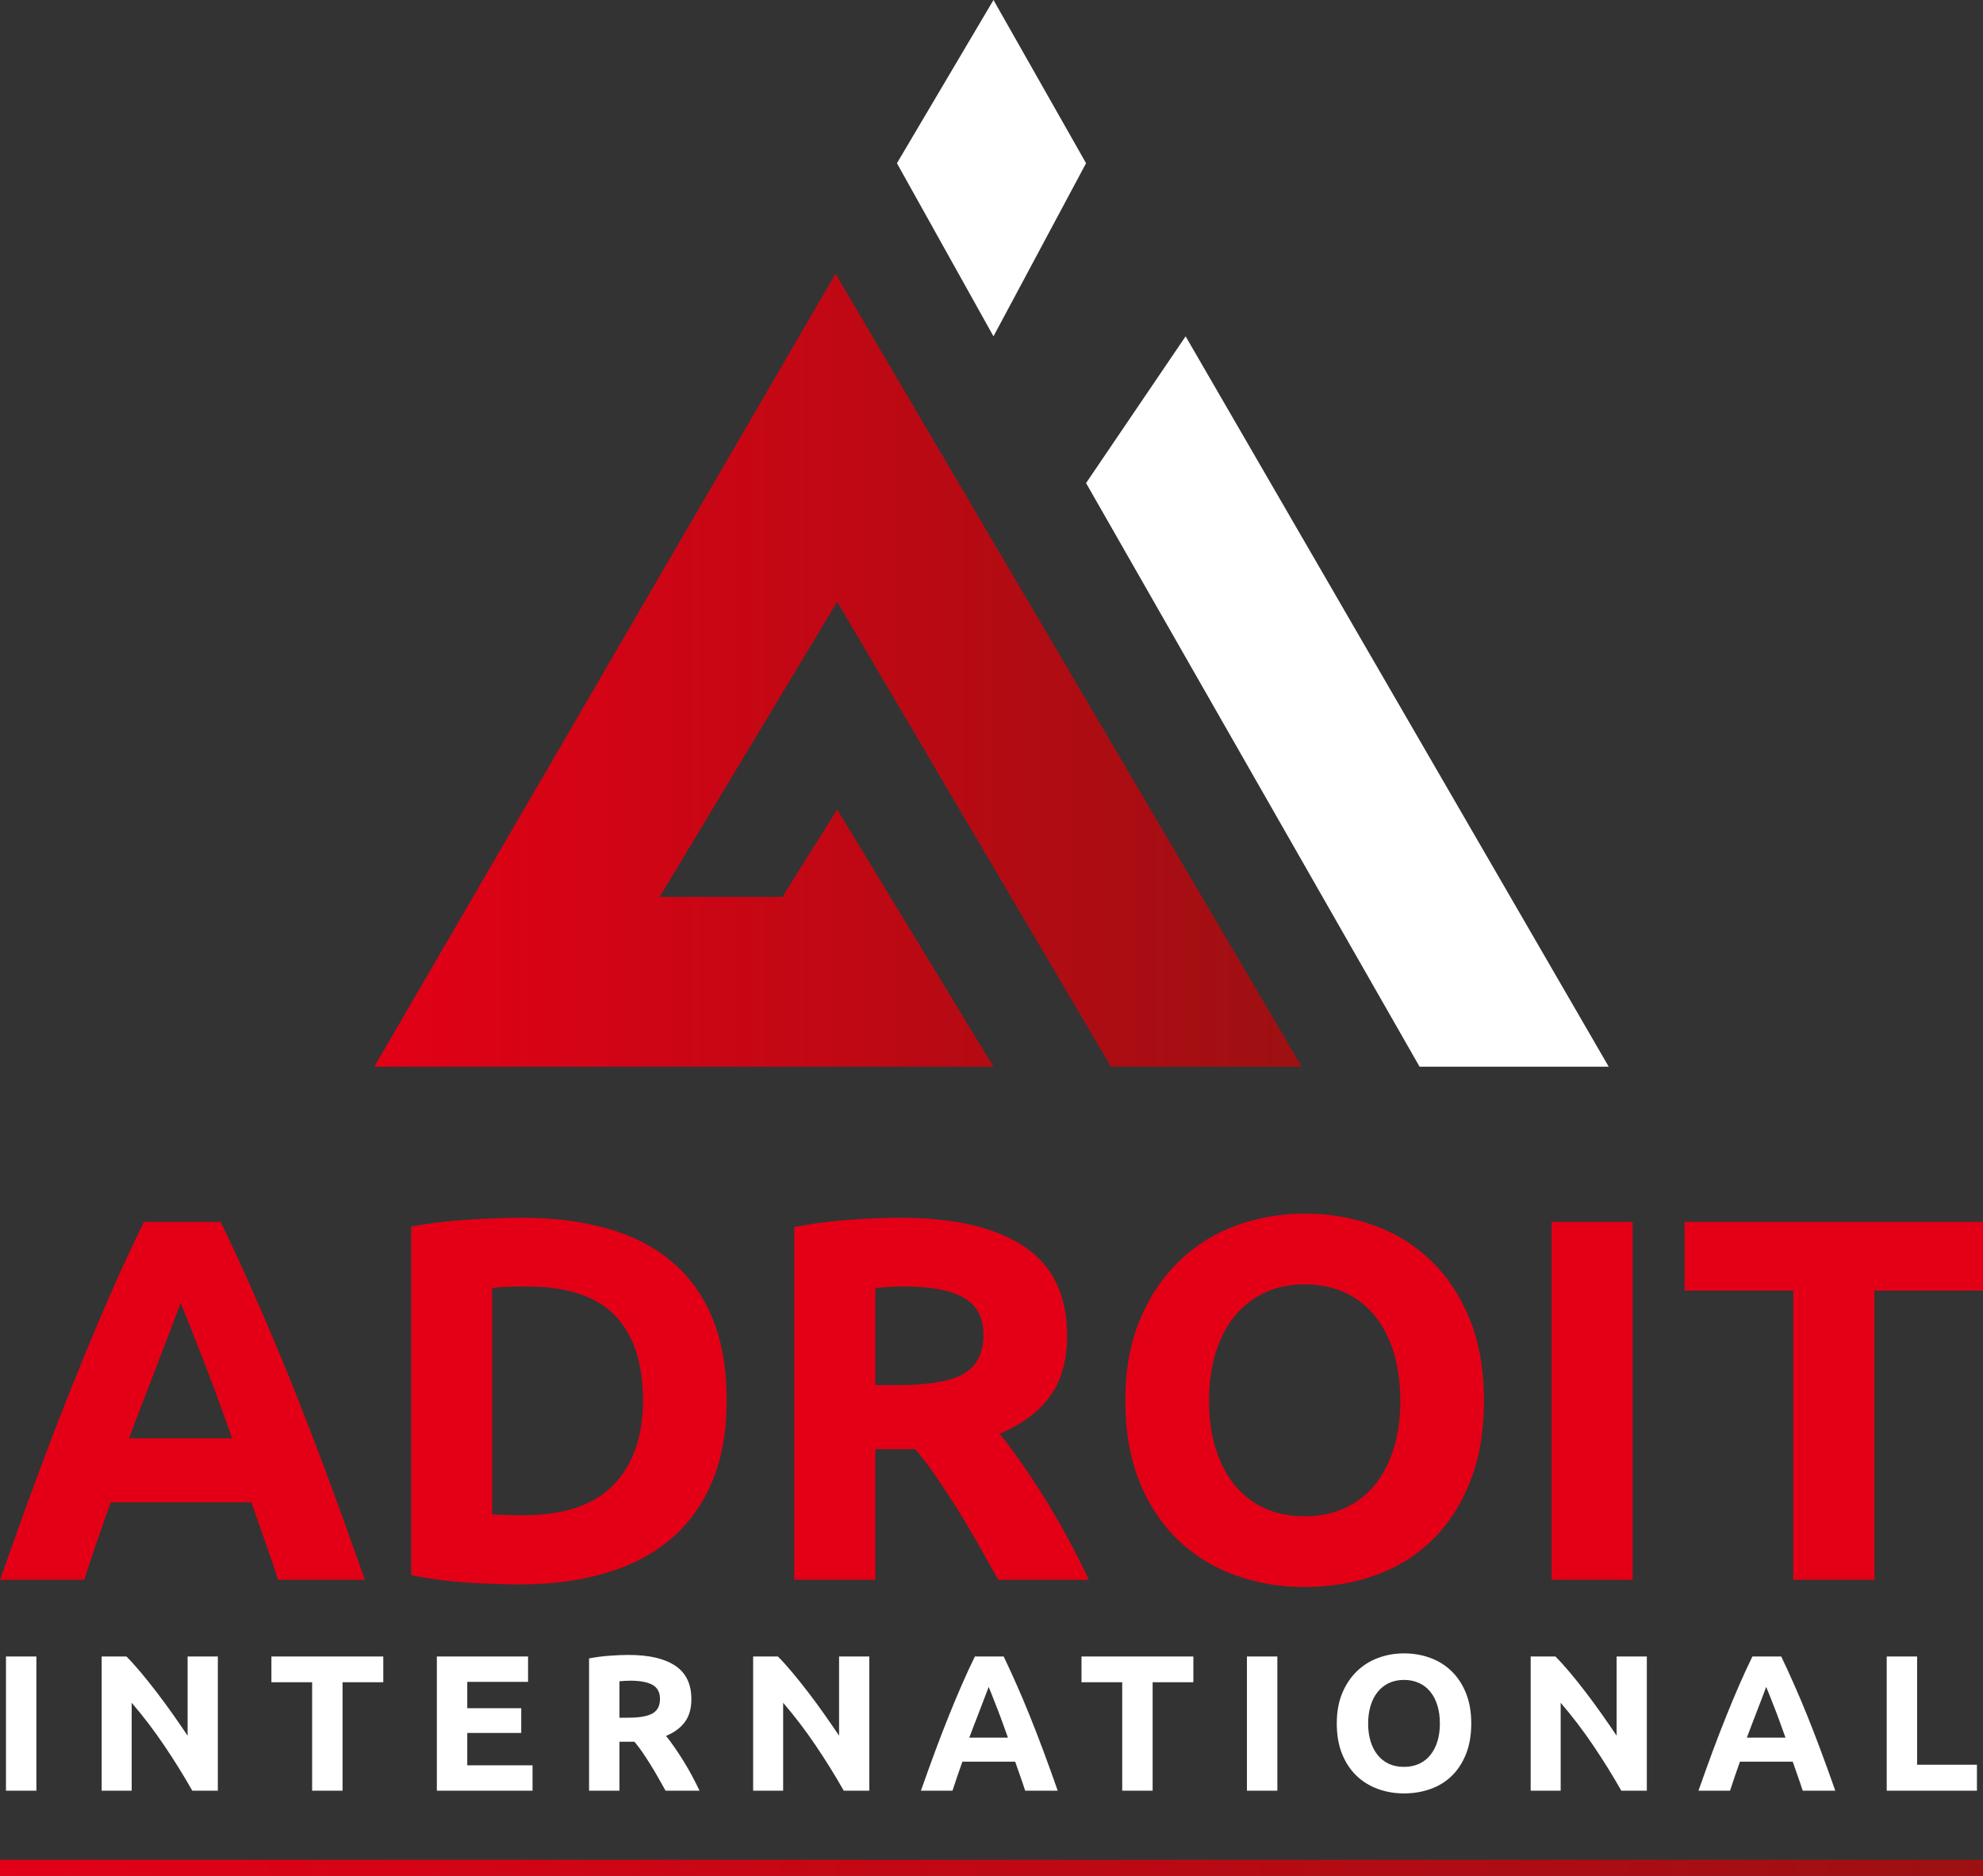
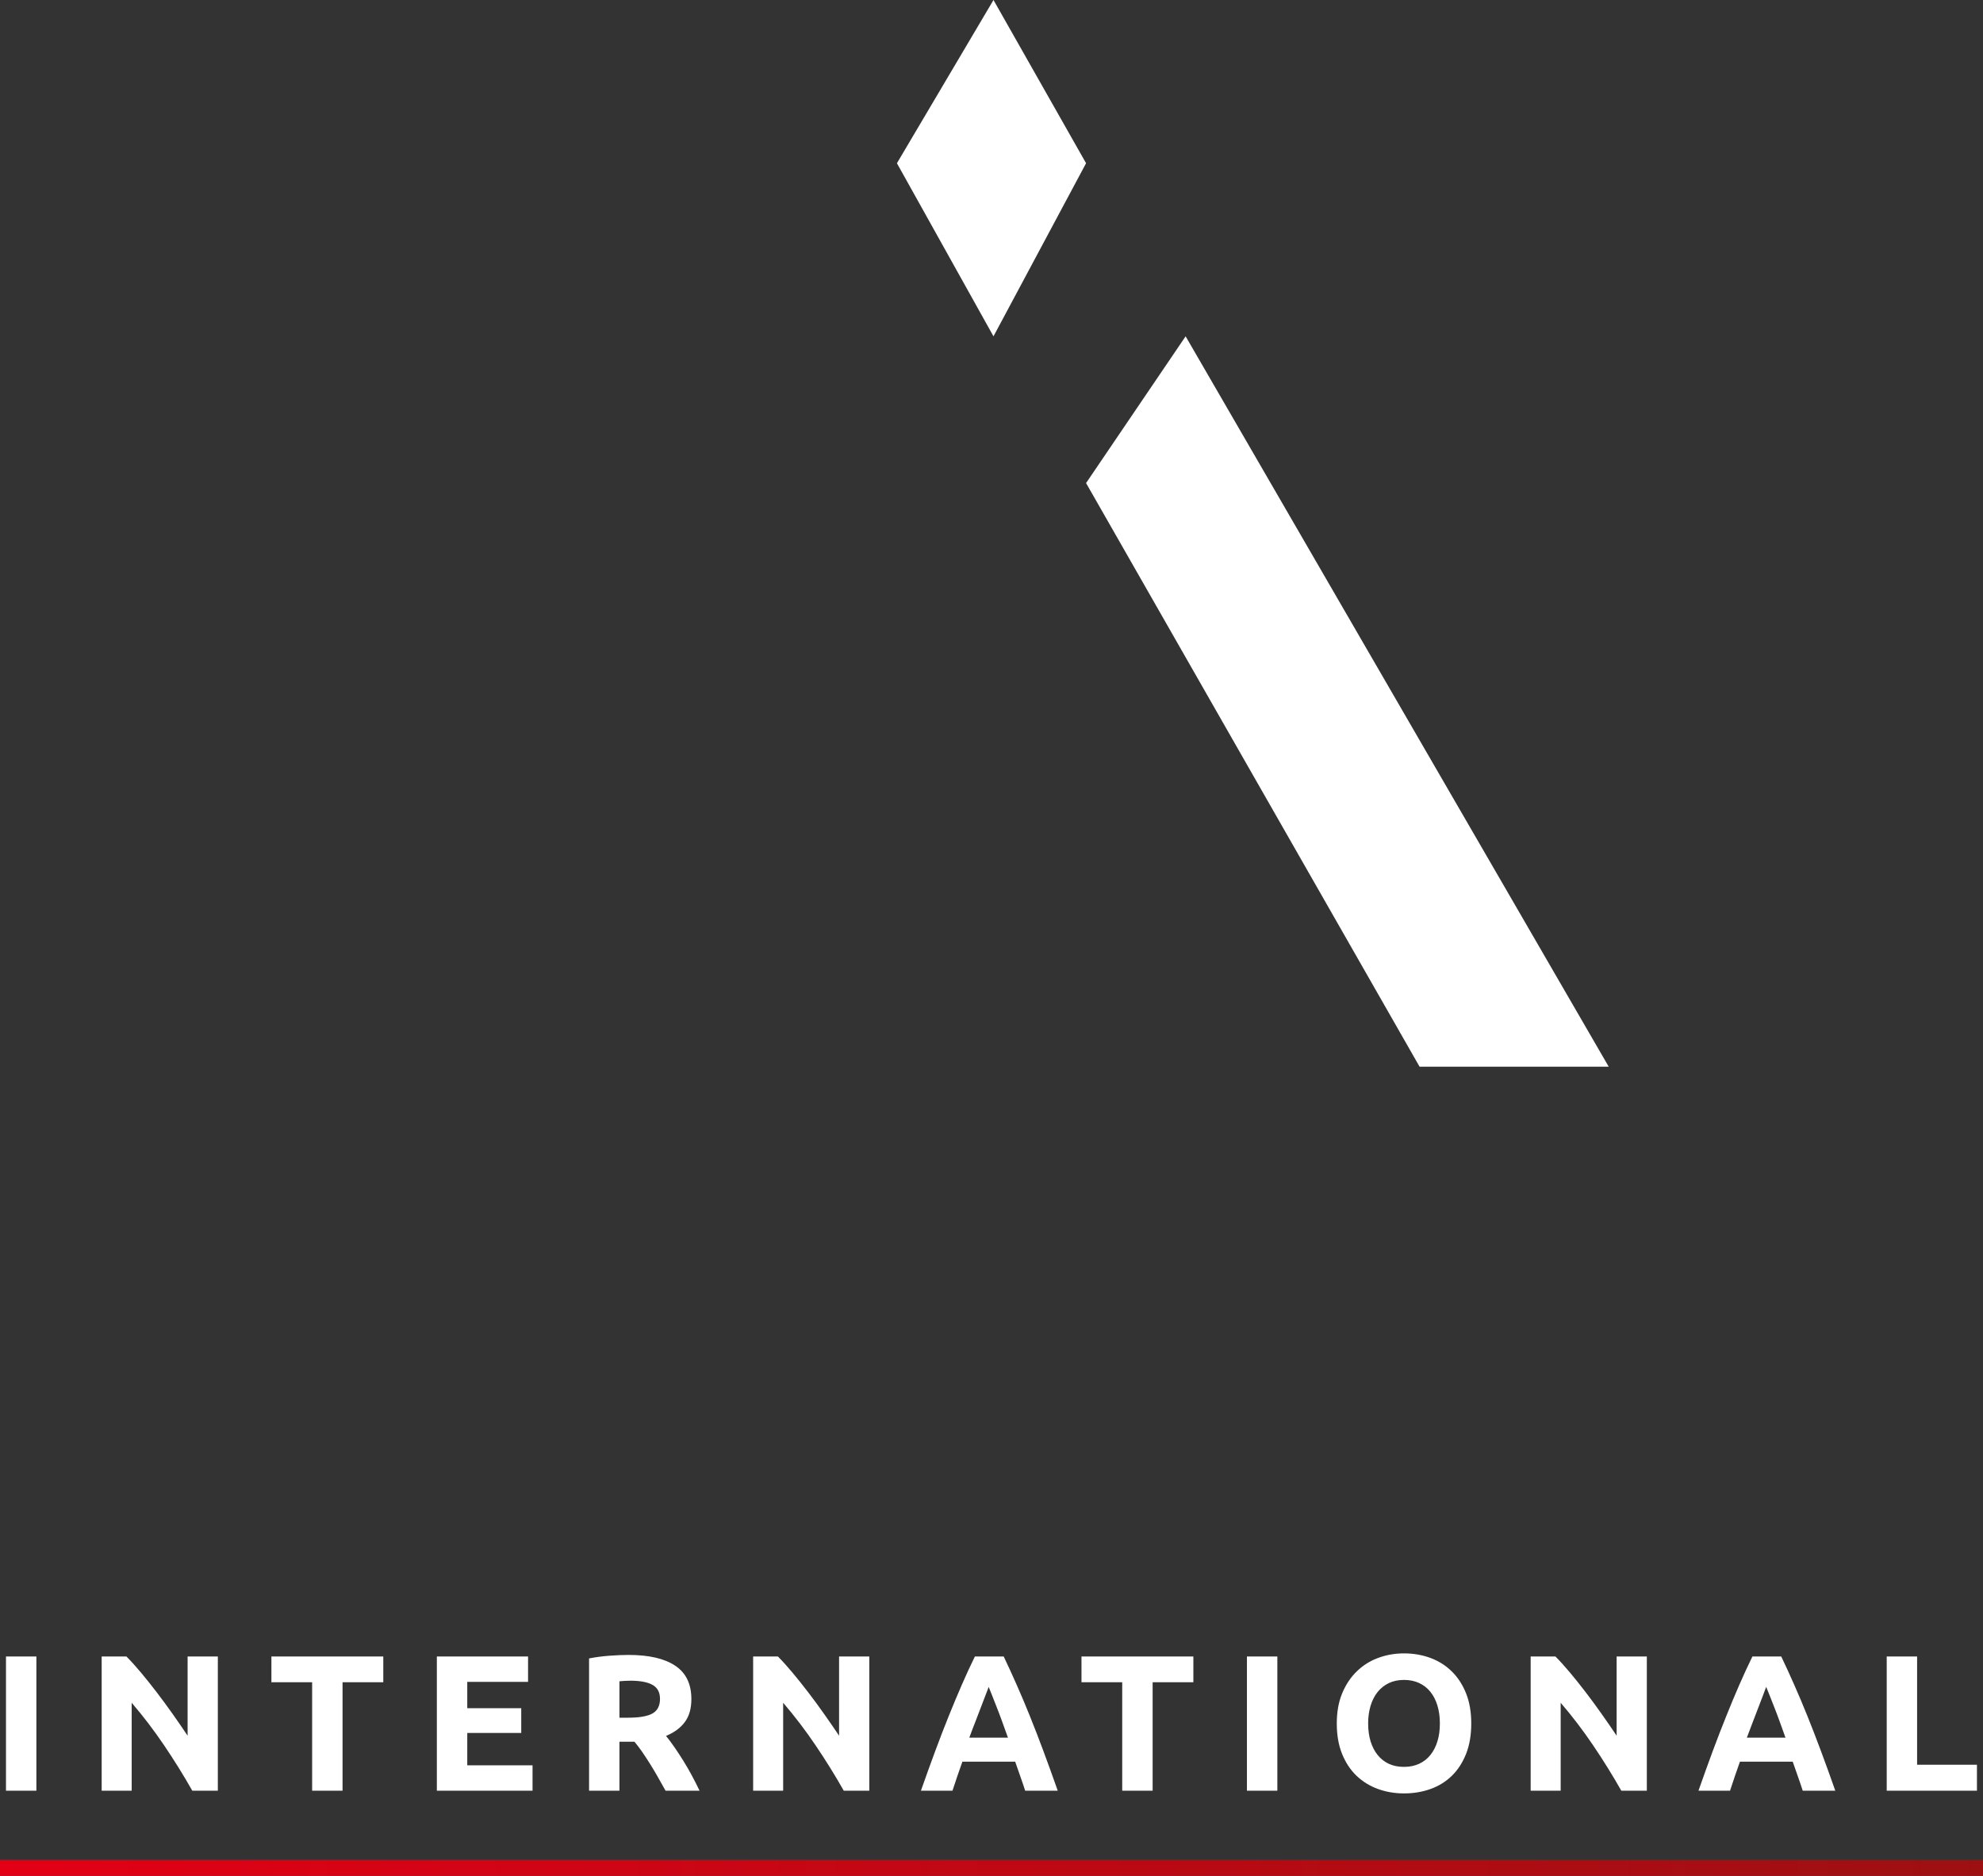
<svg xmlns="http://www.w3.org/2000/svg" width="74" height="70" viewBox="0 0 74 70" fill="none">
  <rect x="0" y="0" width="74" height="70" fill="#333333" stroke="none" />
  <g clip-path="url(#clip0_9_19)">
-     <path d="M31.242 22.455L24.616 33.468H29.198L31.242 30.207L37.074 39.805H13.967L31.18 10.213L48.579 39.805H41.458L31.242 22.455Z" fill="url(#paint0_linear_9_19)" />
    <path fill-rule="evenodd" clip-rule="evenodd" d="M33.471 6.091L37.074 0L40.529 6.091L37.074 12.55L33.471 6.091Z" fill="white" />
    <path fill-rule="evenodd" clip-rule="evenodd" d="M40.529 18.026L44.244 12.55L60.033 39.805H52.975L40.529 18.026Z" fill="white" />
-     <path fill-rule="evenodd" clip-rule="evenodd" d="M10.377 58.952C10.226 58.486 10.067 58.011 9.893 57.522C9.721 57.034 9.55 56.546 9.379 56.061H4.129C3.96 56.549 3.789 57.037 3.618 57.526C3.45 58.017 3.291 58.489 3.142 58.952H0C0.508 57.513 0.986 56.183 1.439 54.962C1.895 53.741 2.338 52.591 2.774 51.512C3.207 50.433 3.634 49.408 4.057 48.438C4.478 47.468 4.917 46.521 5.37 45.595H8.237C8.68 46.521 9.117 47.468 9.543 48.438C9.973 49.408 10.403 50.433 10.84 51.512C11.276 52.591 11.719 53.741 12.175 54.962C12.631 56.183 13.109 57.513 13.617 58.952H10.377ZM6.741 48.621C6.673 48.814 6.576 49.081 6.443 49.411C6.314 49.746 6.165 50.131 6 50.571C5.835 51.008 5.648 51.49 5.444 52.017C5.237 52.54 5.031 53.093 4.817 53.671H8.661C8.457 53.093 8.257 52.537 8.063 52.01C7.872 51.483 7.688 51.002 7.513 50.561C7.342 50.125 7.19 49.739 7.058 49.405C6.928 49.071 6.822 48.811 6.741 48.621ZM18.369 56.504C18.511 56.517 18.676 56.526 18.864 56.533C19.051 56.539 19.274 56.542 19.533 56.542C21.046 56.542 22.168 56.163 22.898 55.406C23.629 54.647 23.994 53.6 23.994 52.264C23.994 50.863 23.645 49.803 22.947 49.084C22.248 48.364 21.143 48.005 19.63 48.005C19.423 48.005 19.21 48.008 18.99 48.014C18.77 48.021 18.563 48.037 18.369 48.062V56.504ZM27.117 52.264C27.117 53.42 26.936 54.429 26.574 55.29C26.212 56.151 25.698 56.864 25.032 57.429C24.366 57.994 23.555 58.418 22.598 58.701C21.641 58.984 20.567 59.125 19.378 59.125C18.835 59.125 18.201 59.102 17.477 59.058C16.753 59.013 16.041 58.919 15.343 58.778V45.769C16.041 45.641 16.769 45.554 17.525 45.509C18.282 45.464 18.932 45.441 19.475 45.441C20.626 45.441 21.67 45.57 22.607 45.827C23.545 46.084 24.35 46.488 25.022 47.041C25.695 47.593 26.212 48.3 26.574 49.161C26.936 50.022 27.117 51.056 27.117 52.264ZM33.576 45.441C35.594 45.441 37.139 45.798 38.212 46.511C39.285 47.224 39.822 48.332 39.822 49.836C39.822 50.773 39.606 51.535 39.172 52.119C38.739 52.704 38.115 53.163 37.3 53.498C37.572 53.831 37.857 54.214 38.154 54.644C38.452 55.074 38.746 55.524 39.037 55.993C39.328 56.462 39.609 56.95 39.88 57.458C40.152 57.965 40.404 58.463 40.637 58.952H37.255C37.006 58.515 36.757 58.072 36.505 57.622C36.25 57.172 35.991 56.735 35.726 56.311C35.461 55.887 35.196 55.486 34.938 55.107C34.679 54.728 34.417 54.384 34.158 54.076H32.665V58.952H29.639V45.788C30.298 45.66 30.98 45.57 31.685 45.518C32.39 45.467 33.02 45.441 33.576 45.441ZM33.751 48.005C33.531 48.005 33.334 48.011 33.159 48.024C32.985 48.037 32.82 48.05 32.665 48.062V51.686H33.518C34.656 51.686 35.471 51.544 35.962 51.262C36.453 50.979 36.699 50.497 36.699 49.816C36.699 49.161 36.45 48.695 35.953 48.419C35.455 48.143 34.721 48.005 33.751 48.005ZM45.117 52.264C45.117 52.919 45.198 53.51 45.36 54.037C45.522 54.564 45.754 55.017 46.058 55.396C46.362 55.775 46.734 56.067 47.174 56.273C47.613 56.478 48.118 56.581 48.686 56.581C49.243 56.581 49.744 56.478 50.19 56.273C50.636 56.067 51.011 55.775 51.315 55.396C51.619 55.017 51.851 54.564 52.013 54.037C52.175 53.51 52.256 52.919 52.256 52.264C52.256 51.609 52.175 51.014 52.013 50.481C51.851 49.948 51.619 49.492 51.315 49.113C51.011 48.734 50.636 48.441 50.19 48.236C49.744 48.03 49.243 47.928 48.686 47.928C48.118 47.928 47.613 48.033 47.174 48.246C46.734 48.457 46.362 48.753 46.058 49.132C45.754 49.511 45.522 49.967 45.36 50.5C45.198 51.034 45.117 51.621 45.117 52.264ZM55.378 52.264C55.378 53.407 55.207 54.413 54.864 55.28C54.522 56.147 54.053 56.873 53.458 57.458C52.863 58.042 52.155 58.483 51.334 58.778C50.513 59.074 49.631 59.221 48.686 59.221C47.769 59.221 46.902 59.074 46.087 58.778C45.273 58.483 44.561 58.042 43.954 57.458C43.346 56.873 42.867 56.147 42.518 55.28C42.169 54.413 41.995 53.407 41.995 52.264C41.995 51.12 42.176 50.115 42.538 49.248C42.9 48.38 43.388 47.651 44.002 47.06C44.616 46.469 45.328 46.026 46.136 45.73C46.944 45.435 47.794 45.287 48.686 45.287C49.605 45.287 50.471 45.435 51.286 45.73C52.1 46.026 52.812 46.469 53.419 47.06C54.027 47.651 54.506 48.38 54.855 49.248C55.204 50.115 55.378 51.12 55.378 52.264ZM57.9 45.595H60.926V58.952H57.9V45.595ZM74 45.595V48.159H69.946V58.952H66.92V48.159H62.866V45.595H74Z" fill="#E30016" />
    <path d="M0 69.398H74V70H0V69.398Z" fill="url(#paint1_linear_9_19)" />
    <path fill-rule="evenodd" clip-rule="evenodd" d="M0.223 61.813H1.358V66.821H0.223V61.813ZM7.176 66.821C6.851 66.248 6.499 65.681 6.121 65.123C5.743 64.564 5.341 64.036 4.914 63.54V66.821H3.794V61.813H4.718C4.877 61.972 5.055 62.167 5.248 62.398C5.442 62.629 5.64 62.876 5.841 63.139C6.042 63.401 6.242 63.674 6.441 63.955C6.64 64.237 6.827 64.508 7.001 64.768V61.813H8.129V66.821H7.176ZM14.303 61.813V62.774H12.783V66.821H11.648V62.774H10.128V61.813H14.303ZM16.302 66.821V61.813H19.706V62.759H17.437V63.742H19.451V64.667H17.437V65.874H19.873V66.821H16.302ZM23.458 61.755C24.215 61.755 24.794 61.888 25.196 62.156C25.599 62.423 25.8 62.839 25.8 63.403C25.8 63.754 25.719 64.04 25.556 64.259C25.394 64.478 25.16 64.65 24.854 64.776C24.956 64.901 25.063 65.044 25.174 65.206C25.286 65.367 25.396 65.536 25.505 65.712C25.614 65.888 25.72 66.07 25.822 66.261C25.924 66.451 26.018 66.638 26.105 66.821H24.837C24.744 66.657 24.651 66.491 24.556 66.322C24.461 66.154 24.364 65.99 24.264 65.831C24.165 65.672 24.065 65.521 23.969 65.379C23.871 65.237 23.773 65.108 23.676 64.993H23.116V66.821H21.982V61.885C22.229 61.837 22.485 61.803 22.749 61.784C23.013 61.764 23.25 61.755 23.458 61.755ZM23.524 62.716C23.441 62.716 23.367 62.719 23.302 62.723C23.236 62.728 23.174 62.733 23.116 62.738V64.097H23.436C23.863 64.097 24.169 64.043 24.353 63.937C24.537 63.831 24.629 63.651 24.629 63.395C24.629 63.15 24.536 62.975 24.349 62.871C24.162 62.768 23.887 62.716 23.524 62.716ZM31.487 66.821C31.162 66.248 30.81 65.681 30.432 65.123C30.054 64.564 29.652 64.036 29.225 63.54V66.821H28.105V61.813H29.029C29.188 61.972 29.366 62.167 29.559 62.398C29.753 62.629 29.951 62.876 30.152 63.139C30.353 63.401 30.554 63.674 30.752 63.955C30.951 64.237 31.138 64.508 31.312 64.768V61.813H32.44V66.821H31.487ZM38.257 66.821C38.2 66.646 38.141 66.468 38.075 66.285C38.011 66.102 37.947 65.919 37.883 65.737H35.914C35.851 65.92 35.787 66.103 35.722 66.286C35.659 66.471 35.6 66.647 35.544 66.821H34.366C34.556 66.281 34.736 65.783 34.906 65.325C35.076 64.867 35.242 64.436 35.406 64.031C35.569 63.627 35.729 63.242 35.888 62.879C36.045 62.515 36.21 62.16 36.38 61.813H37.455C37.621 62.16 37.784 62.515 37.944 62.879C38.106 63.242 38.267 63.627 38.43 64.031C38.594 64.436 38.76 64.867 38.931 65.325C39.102 65.783 39.282 66.281 39.472 66.821H38.257ZM36.894 62.947C36.868 63.02 36.832 63.12 36.782 63.244C36.734 63.369 36.678 63.514 36.616 63.678C36.554 63.842 36.484 64.023 36.408 64.221C36.33 64.417 36.252 64.624 36.172 64.841H37.614C37.537 64.624 37.462 64.416 37.389 64.218C37.318 64.02 37.249 63.84 37.183 63.675C37.119 63.511 37.062 63.367 37.013 63.241C36.964 63.116 36.924 63.018 36.894 62.947ZM44.533 61.813V62.774H43.013V66.821H41.878V62.774H40.358V61.813H44.533ZM46.532 61.813H47.667V66.821H46.532V61.813ZM51.055 64.313C51.055 64.559 51.086 64.781 51.146 64.978C51.207 65.175 51.294 65.345 51.408 65.487C51.522 65.63 51.661 65.739 51.826 65.817C51.991 65.894 52.18 65.932 52.394 65.932C52.602 65.932 52.79 65.894 52.958 65.817C53.125 65.739 53.265 65.63 53.379 65.487C53.493 65.345 53.581 65.175 53.641 64.978C53.702 64.781 53.732 64.559 53.732 64.313C53.732 64.067 53.702 63.845 53.641 63.645C53.581 63.445 53.493 63.274 53.379 63.132C53.265 62.989 53.125 62.88 52.958 62.803C52.79 62.726 52.602 62.687 52.394 62.687C52.18 62.687 51.991 62.727 51.826 62.806C51.661 62.886 51.522 62.997 51.408 63.139C51.294 63.281 51.207 63.452 51.146 63.652C51.086 63.852 51.055 64.072 51.055 64.313ZM54.903 64.313C54.903 64.742 54.839 65.119 54.711 65.444C54.582 65.769 54.406 66.042 54.183 66.261C53.96 66.48 53.695 66.645 53.387 66.756C53.079 66.867 52.748 66.922 52.394 66.922C52.05 66.922 51.725 66.867 51.419 66.756C51.114 66.645 50.847 66.48 50.619 66.261C50.391 66.042 50.212 65.769 50.081 65.444C49.95 65.119 49.885 64.742 49.885 64.313C49.885 63.884 49.952 63.507 50.088 63.182C50.224 62.857 50.407 62.584 50.637 62.362C50.867 62.14 51.134 61.974 51.437 61.863C51.74 61.752 52.059 61.697 52.394 61.697C52.738 61.697 53.063 61.752 53.368 61.863C53.674 61.974 53.941 62.14 54.169 62.362C54.397 62.584 54.576 62.857 54.707 63.182C54.838 63.507 54.903 63.884 54.903 64.313ZM60.503 66.821C60.178 66.248 59.826 65.681 59.448 65.123C59.07 64.564 58.667 64.036 58.24 63.54V66.821H57.12V61.813H58.044C58.204 61.972 58.381 62.167 58.575 62.398C58.769 62.629 58.967 62.876 59.168 63.139C59.369 63.401 59.569 63.674 59.768 63.955C59.967 64.237 60.154 64.508 60.328 64.768V61.813H61.455V66.821H60.503ZM67.273 66.821C67.216 66.646 67.157 66.468 67.091 66.285C67.027 66.102 66.963 65.919 66.899 65.737H64.93C64.867 65.92 64.802 66.103 64.738 66.286C64.675 66.471 64.616 66.647 64.56 66.821H63.382C63.572 66.281 63.752 65.783 63.921 65.325C64.092 64.867 64.258 64.436 64.422 64.031C64.584 63.627 64.744 63.242 64.903 62.879C65.061 62.515 65.226 62.16 65.395 61.813H66.471C66.637 62.16 66.8 62.515 66.96 62.879C67.121 63.242 67.283 63.627 67.446 64.031C67.61 64.436 67.776 64.867 67.947 65.325C68.118 65.783 68.298 66.281 68.488 66.821H67.273ZM65.909 62.947C65.884 63.02 65.847 63.12 65.798 63.244C65.749 63.369 65.694 63.514 65.632 63.678C65.57 63.842 65.5 64.023 65.423 64.221C65.346 64.417 65.268 64.624 65.188 64.841H66.629C66.553 64.624 66.478 64.416 66.405 64.218C66.334 64.02 66.264 63.84 66.199 63.675C66.135 63.511 66.078 63.367 66.028 63.241C65.98 63.116 65.94 63.018 65.909 62.947ZM73.774 65.853V66.821H70.407V61.813H71.541V65.853H73.774Z" fill="white" />
  </g>
  <defs>
    <linearGradient id="paint0_linear_9_19" x1="13.967" y1="10.213" x2="48.579" y2="10.213" gradientUnits="userSpaceOnUse">
      <stop stop-color="#E30016" />
      <stop offset="1" stop-color="#9D1012" />
    </linearGradient>
    <linearGradient id="paint1_linear_9_19" x1="2.71261e-06" y1="69.398" x2="74" y2="69.398" gradientUnits="userSpaceOnUse">
      <stop stop-color="#E30016" />
      <stop offset="1" stop-color="#9D1012" />
    </linearGradient>
    <clipPath id="clip0_9_19">
      <rect width="74" height="70" fill="white" />
    </clipPath>
  </defs>
</svg>